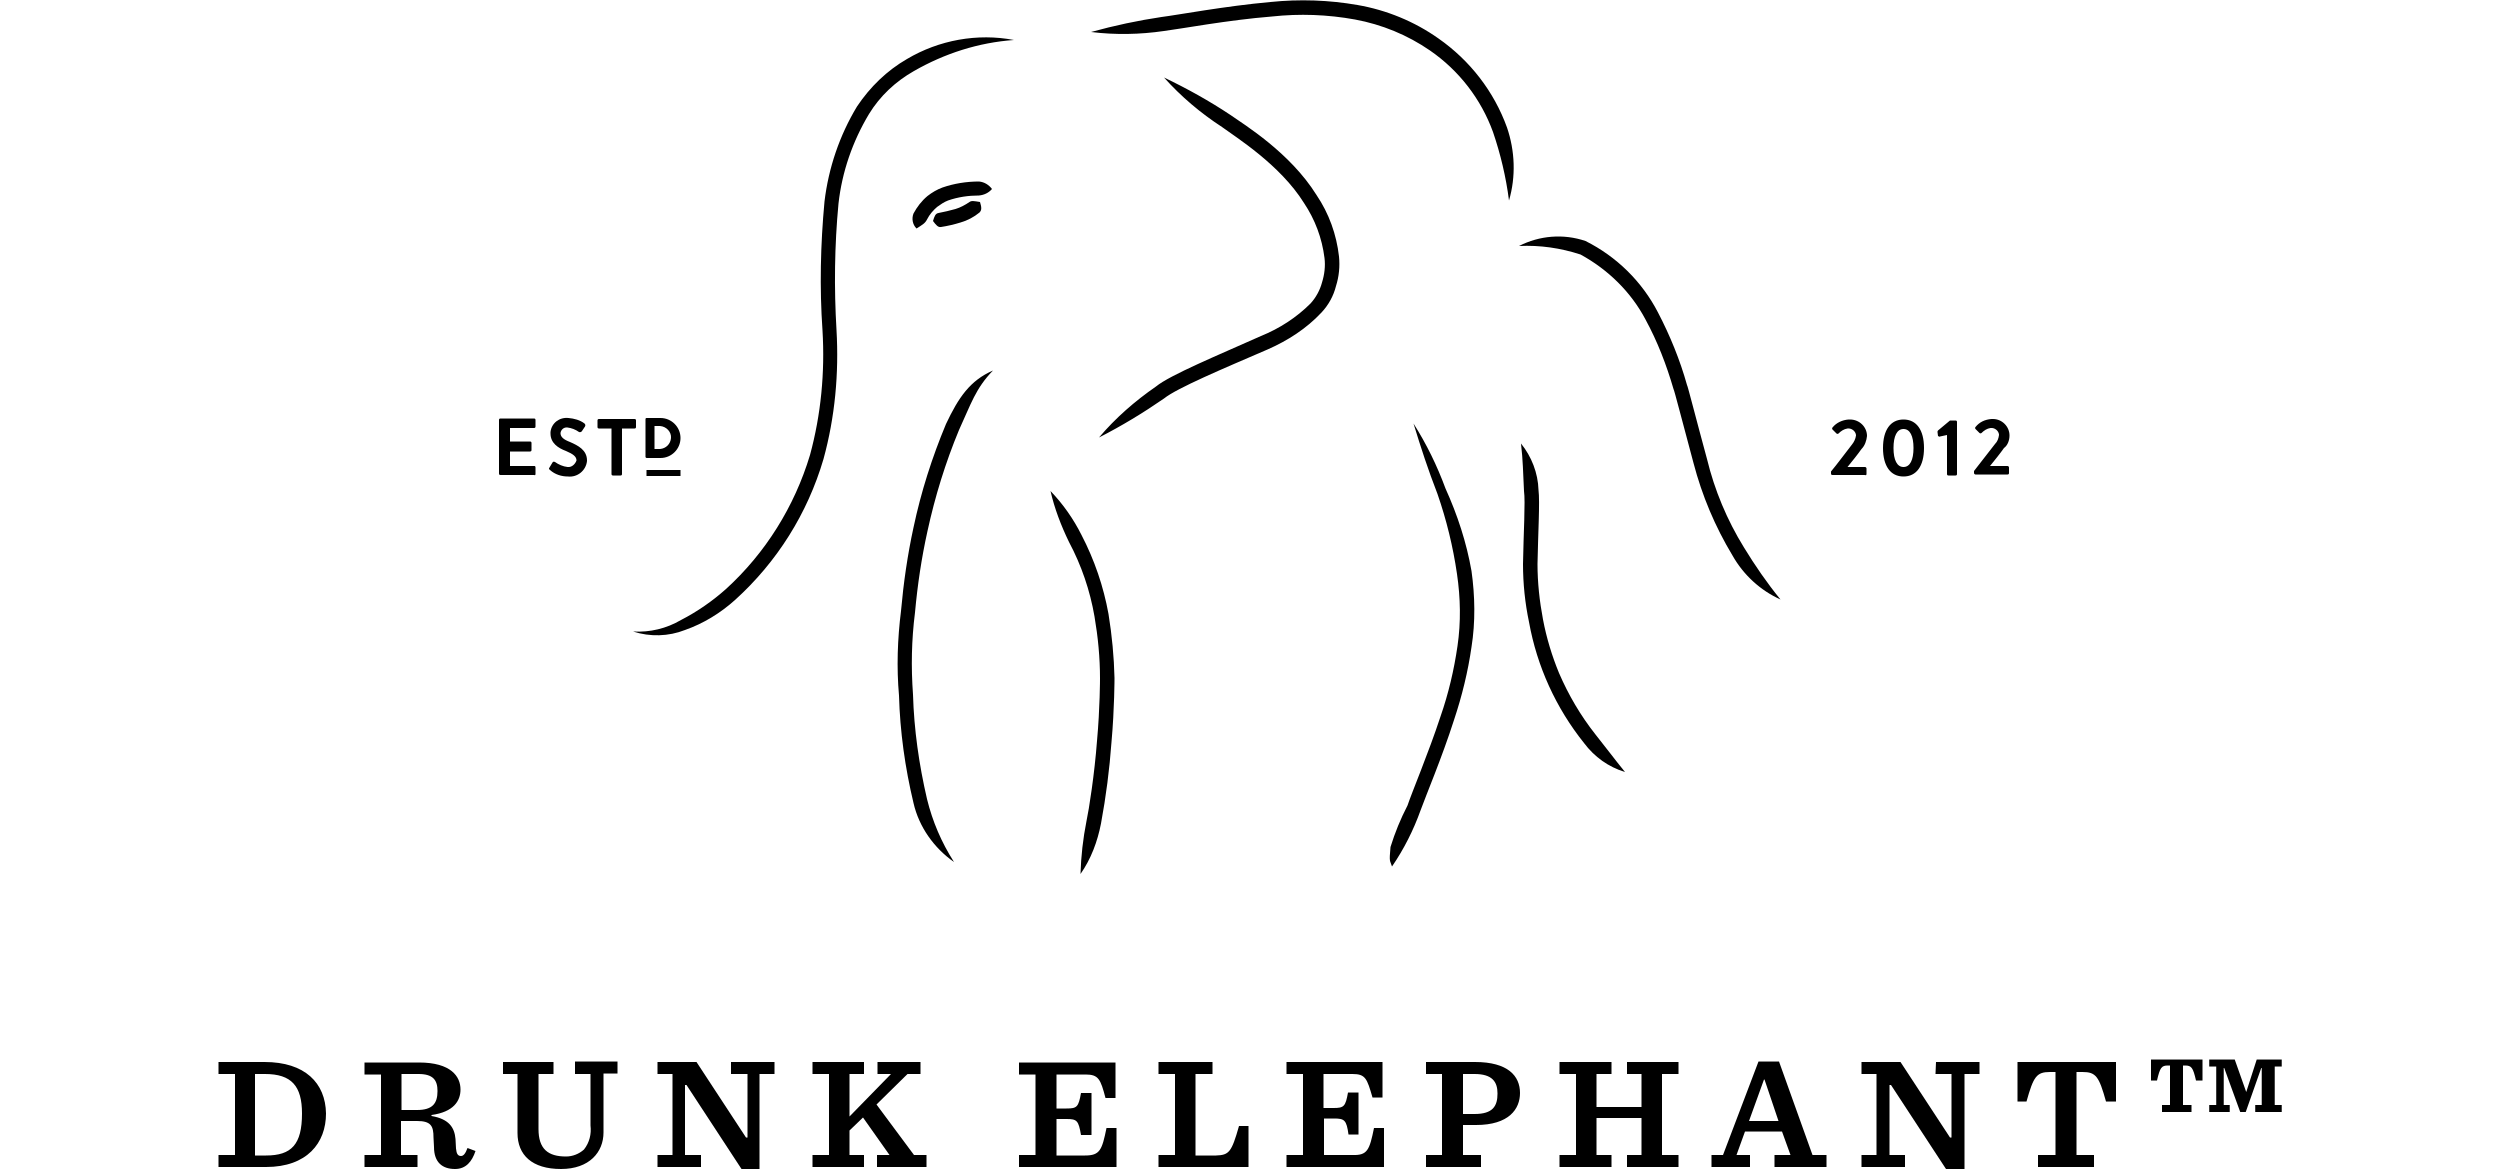
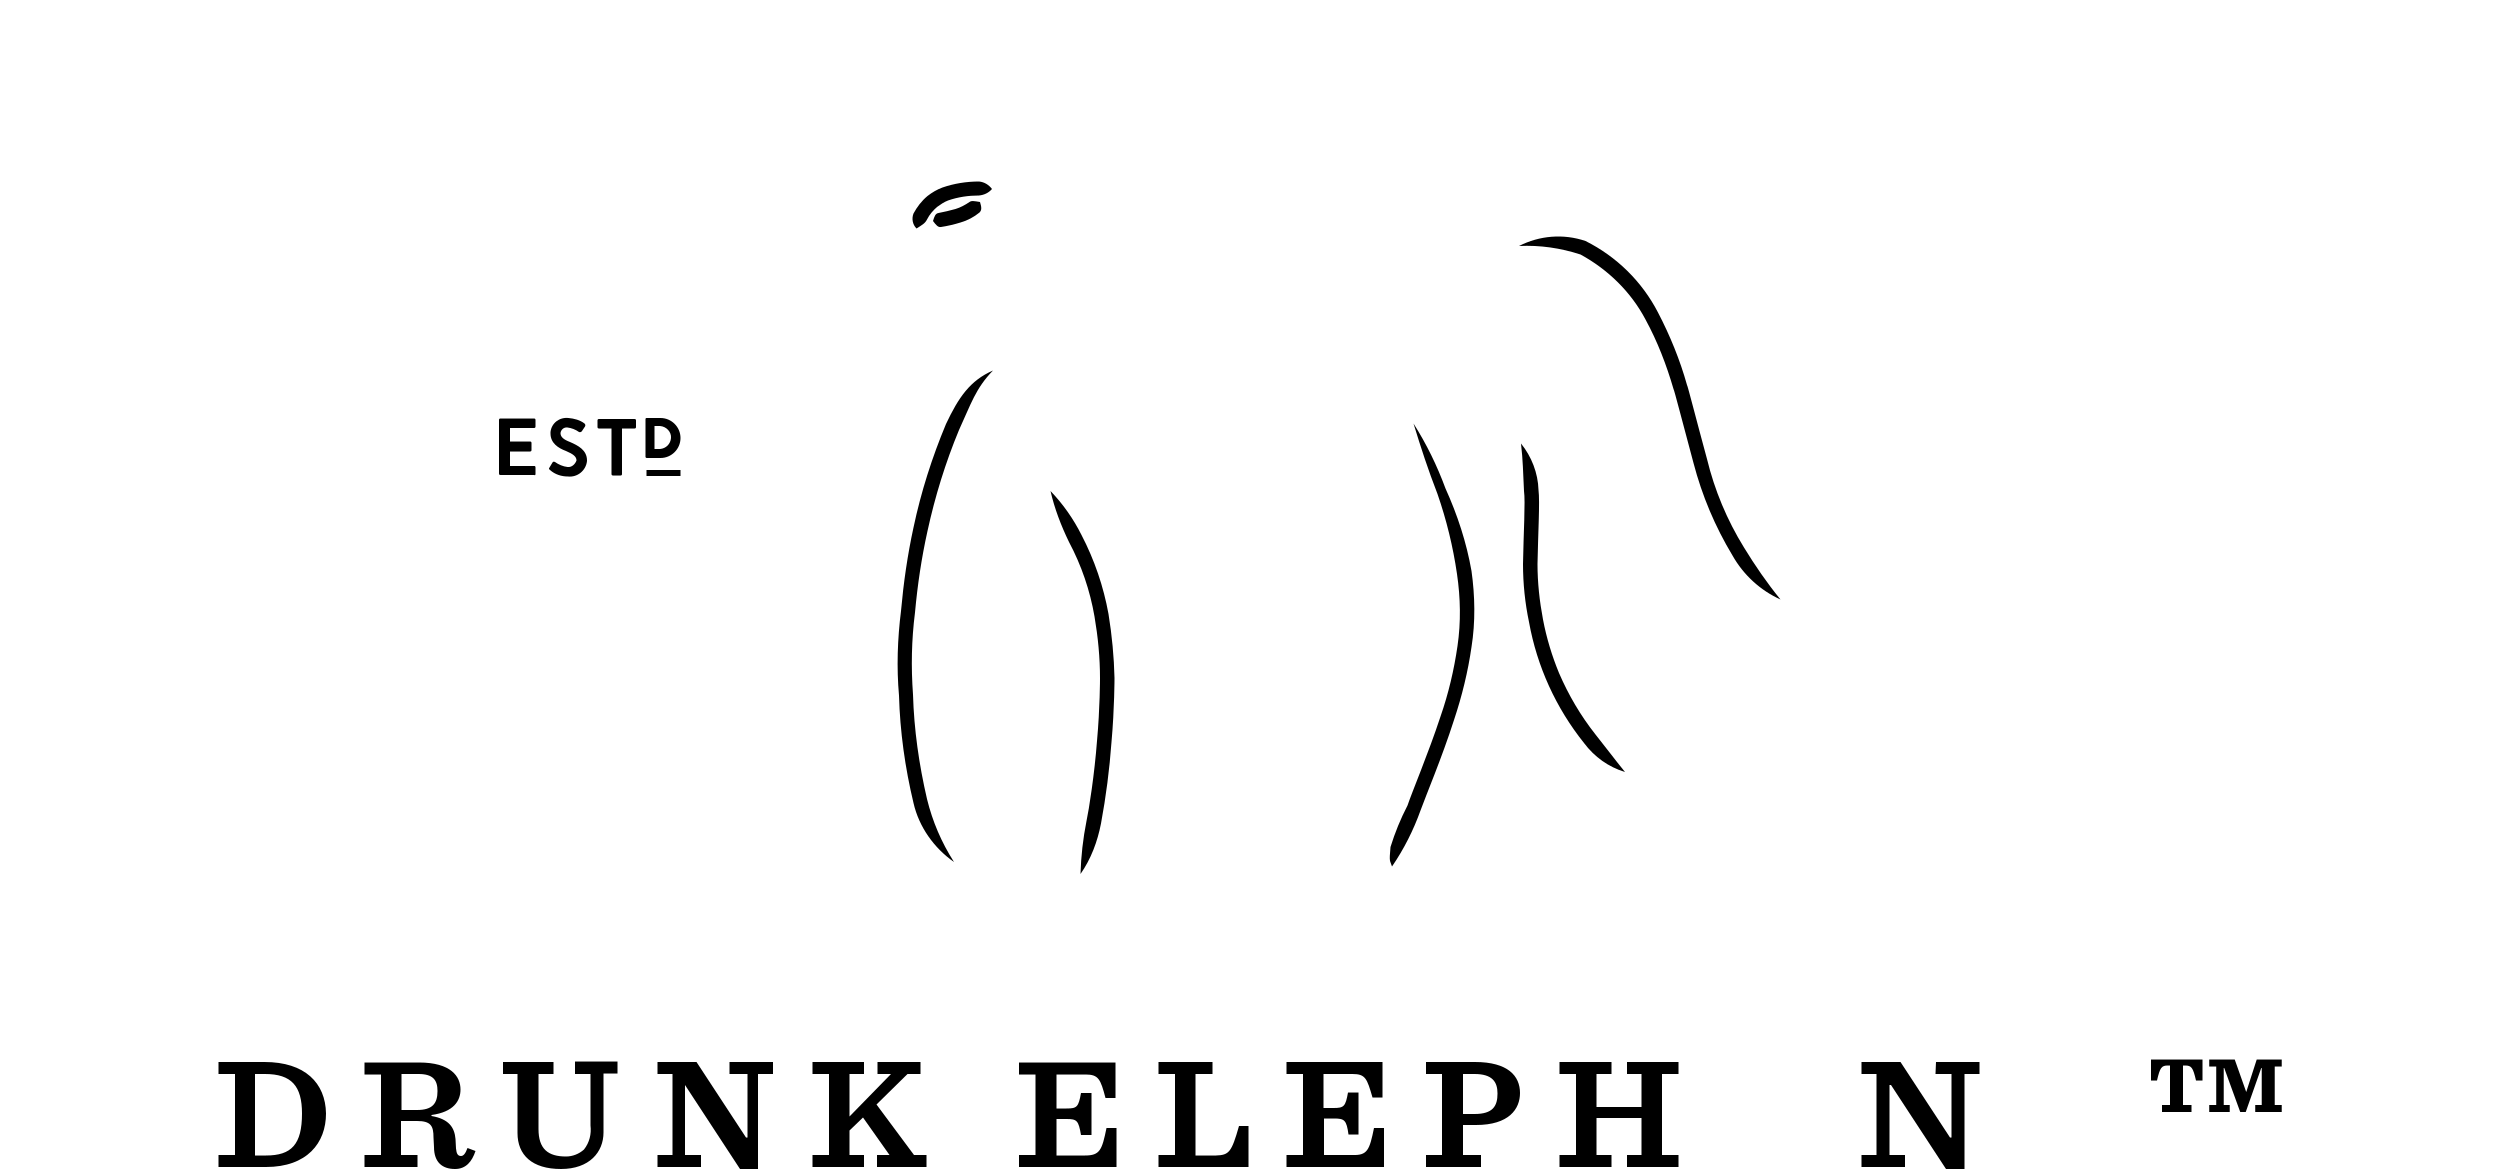
<svg xmlns="http://www.w3.org/2000/svg" id="Capa_1" x="0px" y="0px" viewBox="0 0 500 233.9" style="enable-background:new 0 0 500 233.9;" xml:space="preserve">
  <style type="text/css">	.st0{fill-rule:evenodd;clip-rule:evenodd;}</style>
  <g id="full_logomark" transform="translate(0)">
    <path id="パス_16" class="st0" d="M430.1,216.1h1.3c0.6-2.6,0.9-3,2.2-3h0.4v7.9h-1.6v1.4h5.9V221h-1.7v-7.9h0.4  c1.3,0,1.6,0.4,2.2,3h1.3v-4.2h-10.3V216.1z" />
    <g id="グループ_14" transform="translate(144.746 77.003)">
      <path id="パス_17" class="st0" d="M311.6,136.3v-1.4h-5l-2.1,6.5h0l-2.3-6.5h-5.1v1.4h1.4v7.7h-1.4v1.4h4.1V144H300v-7.4h0.1   l3.2,8.8h1.1l3.1-8.8h0.1v7.4h-1.3v1.4h5.3V144h-1.4v-7.7H311.6z" />
    </g>
    <path id="パス_18" class="st0" d="M53.2,231.1H51v-16.3h2c5.3,0,7.4,2.4,7.4,7.9C60.4,228.9,58.3,231.1,53.2,231.1 M52.9,212.4  h-9.2v2.4h3.3V231h-3.3v2.4h9.5c8.2,0,12-4.8,12-10.7C65.1,216.6,61,212.4,52.9,212.4 M83.4,222h-3.1v-7.2h3.4  c2.9,0,3.8,1.2,3.8,3.4C87.5,220.7,86.5,222,83.4,222 M92.2,231.2c-0.6,0-0.9-0.4-1-1.5l-0.1-1.9c-0.2-2.3-1.3-4-4.8-4.6V223  c4.4-0.6,5.8-2.8,5.8-5.1c0-2.6-1.9-5.4-8.3-5.4H72.9v2.4h3.3V231h-3.3v2.4h10.6V231h-3.3v-6.8h3.2c2.8,0,3.3,1,3.3,3.3l0.1,1.9  c0,3.1,1.7,4.4,4.2,4.4c2.2,0,3.4-1.5,4.1-3.6l-1.6-0.6C93.1,230.7,92.7,231.2,92.2,231.2 M115,214.8h3.1v10.3  c0.2,1.7-0.2,3.4-1.3,4.8c-1,0.9-2.3,1.4-3.6,1.4c-3.6,0-5.5-1.5-5.5-5.5v-11h3v-2.4h-10.1v2.4h2.9v11.8c0,4.4,2.9,7.2,8.7,7.2  c5.7,0,8.5-3.4,8.5-7.3v-11.8h2.8v-2.4H115L115,214.8z" />
-     <path id="パス_19" class="st0" d="M146.3,214.8h3.2v12.7h-0.3l-9.9-15.1h-7.8v2.4h3V231h-3v2.4h8.7V231H137v-14h0.3l11,16.8h3.6  v-19h3v-2.4h-8.7V214.8z" />
+     <path id="パス_19" class="st0" d="M146.3,214.8h3.2v12.7h-0.3l-9.9-15.1h-7.8v2.4h3V231h-3v2.4h8.7V231H137v-14l11,16.8h3.6  v-19h3v-2.4h-8.7V214.8z" />
    <path id="パス_20" class="st0" d="M175.3,220.9l6.2-6.1h2.6v-2.4h-8.6v2.4h2.7l-8.3,8.5v-8.5h2.9v-2.4h-10.3v2.4h3.3V231h-3.3  v2.4h10.3v-2.4h-2.9v-4.9l2.7-2.6l5.3,7.5h-2.5v2.4h9.9V231h-2.5L175.3,220.9z" />
    <path id="パス_21" class="st0" d="M217,231.1h-5.7v-7.3h2c2.1,0,2.4,0.3,2.9,3.2h2.1v-8.4h-2.1c-0.5,2.8-0.8,3.1-2.9,3.1h-2v-6.8  h5.8c2.6,0,3,0.9,4,4.7h2v-7.1h-19.3v2.4h3.3V231h-3.3v2.4h19.5v-7.8h-2C220.4,230,220,231.1,217,231.1 M243.2,231.1h-4.1v-16.3  h3.4v-2.4h-10.8v2.4h3.3V231h-3.3v2.4h18v-8.2h-1.9C246.3,230.5,245.8,231,243.2,231.1 M270.5,231h-5.7v-7.3h2  c2.1,0,2.5,0.3,2.9,3.2h2v-8.4h-2.1c-0.5,2.8-0.8,3.1-2.9,3.1h-2v-6.8h5.8c2.6,0,2.9,0.9,4,4.7h2v-7.1h-19.2v2.4h3.3V231h-3.3v2.4  h19.5v-7.8h-2C273.9,230,273.5,231.1,270.5,231 M294.9,222.8h-2.3v-8h2.3c3.6,0,4.6,1.6,4.6,3.9  C299.5,221.2,298.6,222.8,294.9,222.8 M295,212.4h-9.8v2.4h3.2V231h-3.2v2.4h11V231h-3.6v-6h2.6c6.6,0,8.8-3.2,8.8-6.4  C304,215.2,301.6,212.4,295,212.4" />
    <path id="パス_22" class="st0" d="M325.4,214.8h2.9v6.6h-9v-6.6h3v-2.4h-10.4v2.4h3.3V231h-3.3v2.4h10.4V231h-3v-7.4h9v7.4h-2.9  v2.4h10.3V231h-3.3v-16.2h3.3v-2.4h-10.3L325.4,214.8z" />
-     <path id="パス_23" class="st0" d="M349.8,224.2l3-8.3h0.1l2.8,8.3H349.8z M355.8,212.3h-4.1l-7.1,18.7h-2.3v2.4h7.7V231h-2.7  l1.7-4.7h7.4l1.7,4.7h-3.2v2.4h10.4V231h-2.8L355.8,212.3z" />
    <path id="パス_24" class="st0" d="M387.1,214.8h3.2v12.7H390l-9.9-15.1h-7.8v2.4h3V231h-3v2.4h8.7V231h-3.1v-14h0.3l11,16.8h3.7  v-19h3v-2.4h-8.7L387.1,214.8z" />
-     <path id="パス_25" class="st0" d="M403.4,220.3h1.9c1.4-5,2-5.9,4.7-5.9h1.1V231h-3.5v2.4h11.2V231h-3.5v-16.6h1.2  c2.7,0,3.3,0.9,4.7,5.9h2v-7.9h-19.7V220.3z M373.3,94.8v-1.1c0-0.2-0.2-0.3-0.3-0.3h-3.5c0.9-1.1,2.1-2.6,2.8-3.6  c0.7-0.7,1-1.7,1.1-2.6c0-1.8-1.5-3.3-3.4-3.3c-0.1,0-0.2,0-0.3,0c-1.2,0.1-2.4,0.6-3.2,1.6c-0.1,0.1-0.1,0.3,0,0.4c0,0,0,0,0,0  l0.8,0.8c0.1,0.1,0.3,0.1,0.4,0c0,0,0,0,0,0c0.5-0.5,1.1-0.9,1.8-1c0.8-0.1,1.6,0.5,1.7,1.3c0,0,0,0.1,0,0.1  c-0.1,0.7-0.4,1.3-0.8,1.8c-1.1,1.4-3.1,4.1-4.2,5.4v0.4c0,0.2,0.1,0.3,0.3,0.3h6.4C373.2,95.1,373.3,95,373.3,94.8 M380.7,85.8  c1.3,0,2,1.4,2,3.8s-0.7,3.8-2,3.8c-1.3,0-2-1.4-2-3.8C378.7,87.2,379.4,85.8,380.7,85.8 M380.7,95.3c2.6,0,4.1-2.1,4.1-5.7  c0-3.6-1.5-5.7-4.1-5.7c-2.6,0-4.1,2.1-4.1,5.7S378.1,95.3,380.7,95.3 M388,87.3l1.4-0.3v7.8c0,0.2,0.1,0.3,0.3,0.3h1.4  c0.2,0,0.3-0.1,0.3-0.3V84.4c0-0.2-0.1-0.3-0.3-0.3H390l-2.4,2c-0.1,0.1-0.1,0.2-0.1,0.3l0.1,0.8C387.8,87.3,387.9,87.4,388,87.3   M401.9,87.1c0-1.8-1.5-3.3-3.3-3.3c-0.1,0-0.2,0-0.3,0c-1.3,0.1-2.4,0.6-3.2,1.6c-0.1,0.1-0.1,0.3,0,0.4l0.8,0.8  c0.1,0.1,0.3,0.1,0.4,0c0,0,0,0,0,0c0.5-0.5,1.1-0.9,1.8-1c0.8-0.1,1.6,0.5,1.7,1.3c0,0,0,0.1,0,0.1c-0.1,0.7-0.3,1.3-0.8,1.8  c-1.1,1.4-3.2,4.1-4.2,5.4v0.4c0,0.2,0.2,0.3,0.3,0.3h6.4c0.2,0,0.3-0.1,0.3-0.3v-1.1c0-0.2-0.2-0.3-0.3-0.3H398  c0.9-1.1,2.1-2.6,2.8-3.6C401.5,89.1,401.9,88.1,401.9,87.1 M181.4,11.8c-4,2.3-7.4,5.6-10,9.5c-3.5,5.8-5.7,12.3-6.5,19  c-0.8,8.6-1,17.2-0.4,25.8c0.5,8.4-0.3,16.8-2.5,24.9c-3.1,10.3-8.9,19.6-16.8,26.8c-2.7,2.4-5.7,4.5-9,6.2  c-2.9,1.7-6.2,2.5-9.6,2.3c3.4,1.1,7.1,1,10.4-0.3c3.7-1.3,7.1-3.4,10-6c8.4-7.6,14.5-17.3,17.7-28.2c2.3-8.4,3.1-17.1,2.6-25.8  c-0.5-8.4-0.4-16.9,0.4-25.3c0.7-6.3,2.8-12.4,6.1-17.9c2.2-3.6,5.3-6.5,9-8.6c6.1-3.5,12.9-5.7,20-6.2  C195.5,6.6,187.8,8,181.4,11.8 M232.8,6.2c3.2-0.4,12.8-2.2,21.6-2.9c5.5-0.6,11.1-0.4,16.6,0.6c5.4,1,10.5,3.1,15,6.2  c5.8,4,10.2,9.7,12.6,16.3c1.5,4.4,2.6,9,3.2,13.7c1.4-4.8,1.2-9.9-0.4-14.6c-2.6-7.2-7.4-13.4-13.7-17.8  c-4.8-3.4-10.4-5.7-16.2-6.7c-5.7-1-11.6-1.2-17.4-0.6c-9,0.8-18.6,2.6-21.8,3c-4.7,0.7-9.4,1.7-14.1,3C223.1,7,228,6.9,232.8,6.2   M264.3,62.5c1.4-1.5,2.4-3.3,2.9-5.3c0.6-1.9,0.8-3.9,0.6-5.9c-0.5-4.4-2-8.6-4.5-12.3c-5.3-8.5-14.5-14.1-17.2-16  c-4.2-2.8-8.7-5.3-13.3-7.5c3.4,3.8,7.3,7.1,11.6,9.9c2.7,2,11.6,7.5,16.4,15.2c2.2,3.3,3.6,7,4.1,11c0.2,1.6,0,3.3-0.5,4.9  c-0.4,1.5-1.2,3-2.3,4.2c-2.8,2.8-6.2,5-9.9,6.5c-8.5,3.8-18.2,7.8-21,10.1c-4.2,2.9-8.1,6.3-11.4,10.2c4.5-2.3,8.8-4.9,13-7.8  c2.6-2.1,11.9-6,20.7-9.8C257.6,68.1,261.3,65.7,264.3,62.5" />
    <path id="パス_26" class="st0" d="M195.8,36.3c-2.5,0-5,0.4-7.3,1.2c-1.1,0.4-2.1,1-3,1.7c-1.2,1-2.1,2.2-2.8,3.5  c-0.4,1-0.2,2.2,0.6,3c1.1-0.7,1.7-1,2.1-1.8c0.5-1,1.2-1.8,2-2.5c0.7-0.5,1.4-1,2.2-1.3c2-0.7,4.1-1,6.2-1c1-0.1,1.9-0.5,2.6-1.3  C197.8,37,196.9,36.4,195.8,36.3" />
    <path id="パス_27" class="st0" d="M193.9,40.4c-0.9,0.6-1.8,1.1-2.8,1.4c-1.1,0.3-2.3,0.6-3.4,0.8c-0.6,0.1-0.8,0.6-1.1,1.6  c0.6,0.8,1,1.3,1.6,1.2c1.3-0.2,2.6-0.5,3.9-0.9c1.4-0.4,2.7-1.1,3.8-2c0.5-0.5,0.4-1.1,0.1-2.1C194.8,40.2,194.3,40.1,193.9,40.4   M189.2,84.8c-2.8,6.7-5,13.6-6.5,20.7c-1.2,5.5-2,11.1-2.5,16.7c-0.7,5.6-0.9,11.3-0.4,16.9c0.2,7.2,1.2,14.4,2.9,21.5  c1.1,4.8,4.1,9,8.1,11.8c-2.5-3.9-4.3-8.1-5.4-12.6c-1.6-6.9-2.6-13.9-2.8-20.9c-0.4-5.5-0.3-10.9,0.4-16.4  c0.5-5.5,1.3-10.9,2.5-16.3c1.5-6.9,3.6-13.7,6.3-20.2c2.4-5.2,3.3-8.3,6.8-11.9C194,76.1,191.7,79.5,189.2,84.8 M221.7,122.8  c-1-5.5-2.8-10.8-5.4-15.8c-1.6-3.2-3.7-6.2-6.2-8.8c0.8,3.5,2.1,6.9,3.7,10.2c2.5,4.7,4.2,9.7,5.1,14.9c0.7,4.1,1.1,8.2,1.1,12.4  c0,0,0,5.9-0.6,12.5c-0.5,6.6-1.6,13.7-2.1,16c-0.7,3.5-1.1,7.1-1.2,10.6c2.1-3,3.4-6.5,4.1-10.1c1-5.4,1.7-10.8,2.1-16.3  c0.6-6.7,0.6-12.8,0.6-12.8C222.8,131.4,222.4,127.1,221.7,122.8 M290.8,144c1.6-4.8,2.8-9.7,3.5-14.6c0.8-5,0.7-10.2,0-15.2  c-1-5.7-2.8-11.2-5.2-16.5c-1.7-4.6-3.8-8.9-6.4-13c1.5,4.9,2.9,9.2,4.8,14.1c1.8,5.2,3.1,10.5,3.9,16c0.7,4.8,0.8,9.6,0.1,14.4  c-0.7,4.8-1.8,9.5-3.4,14.1c-2.4,7.3-5.7,15.1-6.6,17.8c-1.4,2.7-2.5,5.4-3.4,8.3c-0.3,3.2-0.1,2.6,0.3,3.9  c2.4-3.5,4.3-7.3,5.7-11.2C285.1,159.3,288.4,151.5,290.8,144 M356.1,119.9c-2.7-3.3-5.1-6.8-7.3-10.4c-3.4-5.5-5.9-11.5-7.4-17.7  c-2.1-7.7-3.9-14.8-4-14.8c-1.4-5-3.4-9.9-5.8-14.5c-3.2-6.2-8.3-11.2-14.5-14.3c-4.4-1.5-9.2-1.1-13.3,1c4.2-0.2,8.3,0.4,12.3,1.7  c5.5,3,10.1,7.5,13,13c2.4,4.4,4.2,9.1,5.6,13.9c0.1,0,1.9,7,4,14.8c1.7,6.5,4.3,12.7,7.8,18.5C348.7,115,352.1,118.1,356.1,119.9   M325,154.4c-2.2-2.7-3.5-4.5-5.9-7.5c-3-3.8-5.4-7.9-7.3-12.3c-1.4-3.4-2.5-7-3.2-10.7c-0.7-3.7-1.1-7.4-1.1-11.1  c0.1-5.8,0.5-12.5,0.2-14.8c-0.1-3.4-1.4-6.7-3.5-9.3c0.4,3.5,0.4,5.6,0.6,9.5c0.3,2.1-0.1,8.5-0.2,14.6c0,3.9,0.4,7.8,1.2,11.6  c1.6,8.9,5.4,17.2,11,24.2C318.9,151.4,321.7,153.4,325,154.4 M107.1,94.8v-1.3c0-0.2-0.1-0.3-0.2-0.3c0,0,0,0,0,0H102v-2.9h4  c0.2,0,0.3-0.1,0.3-0.3c0,0,0,0,0,0v-1.4c0-0.2-0.1-0.3-0.3-0.3h-4v-2.7h4.8c0.2,0,0.3-0.1,0.3-0.3c0,0,0,0,0,0v-1.3  c0-0.2-0.1-0.3-0.3-0.3c0,0,0,0,0,0h-6.7c-0.2,0-0.3,0.1-0.3,0.3c0,0,0,0,0,0v10.7c0,0.2,0.1,0.3,0.3,0.3c0,0,0,0,0,0h6.7  C107,95.1,107.1,95,107.1,94.8C107.1,94.8,107.1,94.8,107.1,94.8 M113.5,93.4c-0.9-0.1-1.8-0.5-2.5-1c-0.2-0.1-0.4-0.1-0.5,0.1  c0,0,0,0,0,0l-0.6,1c-0.2,0.3-0.1,0.3,0.1,0.5c1,0.9,2.3,1.3,3.6,1.3c1.9,0.2,3.6-1.2,3.8-3.1c0,0,0-0.1,0-0.1c0-2.1-1.8-3-3.4-3.7  c-1.3-0.5-1.9-1-1.9-1.8c0.1-0.7,0.7-1.2,1.4-1.1c0,0,0,0,0,0c0.8,0.1,1.6,0.4,2.3,0.9c0.2,0.1,0.5,0,0.6-0.2l0.6-0.9  c0.1-0.2,0.1-0.4-0.1-0.6c-0.9-0.7-2.1-1-3.2-1.1c-1.8-0.2-3.4,1-3.6,2.8c0,0.1,0,0.2,0,0.3c0,1.9,1.5,2.9,3.1,3.5  c1.4,0.6,2.1,1.1,2.1,1.9C115,92.9,114.3,93.5,113.5,93.4C113.6,93.4,113.6,93.4,113.5,93.4 M119.8,85.7h2.5v9.1  c0,0.2,0.1,0.3,0.3,0.3h1.5c0.2,0,0.3-0.1,0.3-0.3v-9.1h2.5c0.2,0,0.3-0.1,0.3-0.3c0,0,0,0,0,0v-1.3c0-0.2-0.1-0.3-0.3-0.3  c0,0,0,0,0,0h-7.1c-0.2,0-0.3,0.1-0.3,0.3v1.3C119.5,85.6,119.6,85.7,119.8,85.7 M130.9,85.2h1.1c1.3,0.1,2.3,1.2,2.2,2.4  c-0.1,1.2-1,2.1-2.2,2.2h-1.1V85.2z M129.3,91.6h2.8c2.2,0,4-1.8,4-4c0-2.2-1.8-4-4-4c0,0,0,0,0,0h-2.8c-0.1,0-0.2,0.1-0.2,0.2v7.6  C129.1,91.5,129.2,91.5,129.3,91.6L129.3,91.6z" />
    <path id="パス_28" class="st0" d="M129.3,95.2h6.8V94h-6.8V95.2z" />
  </g>
</svg>